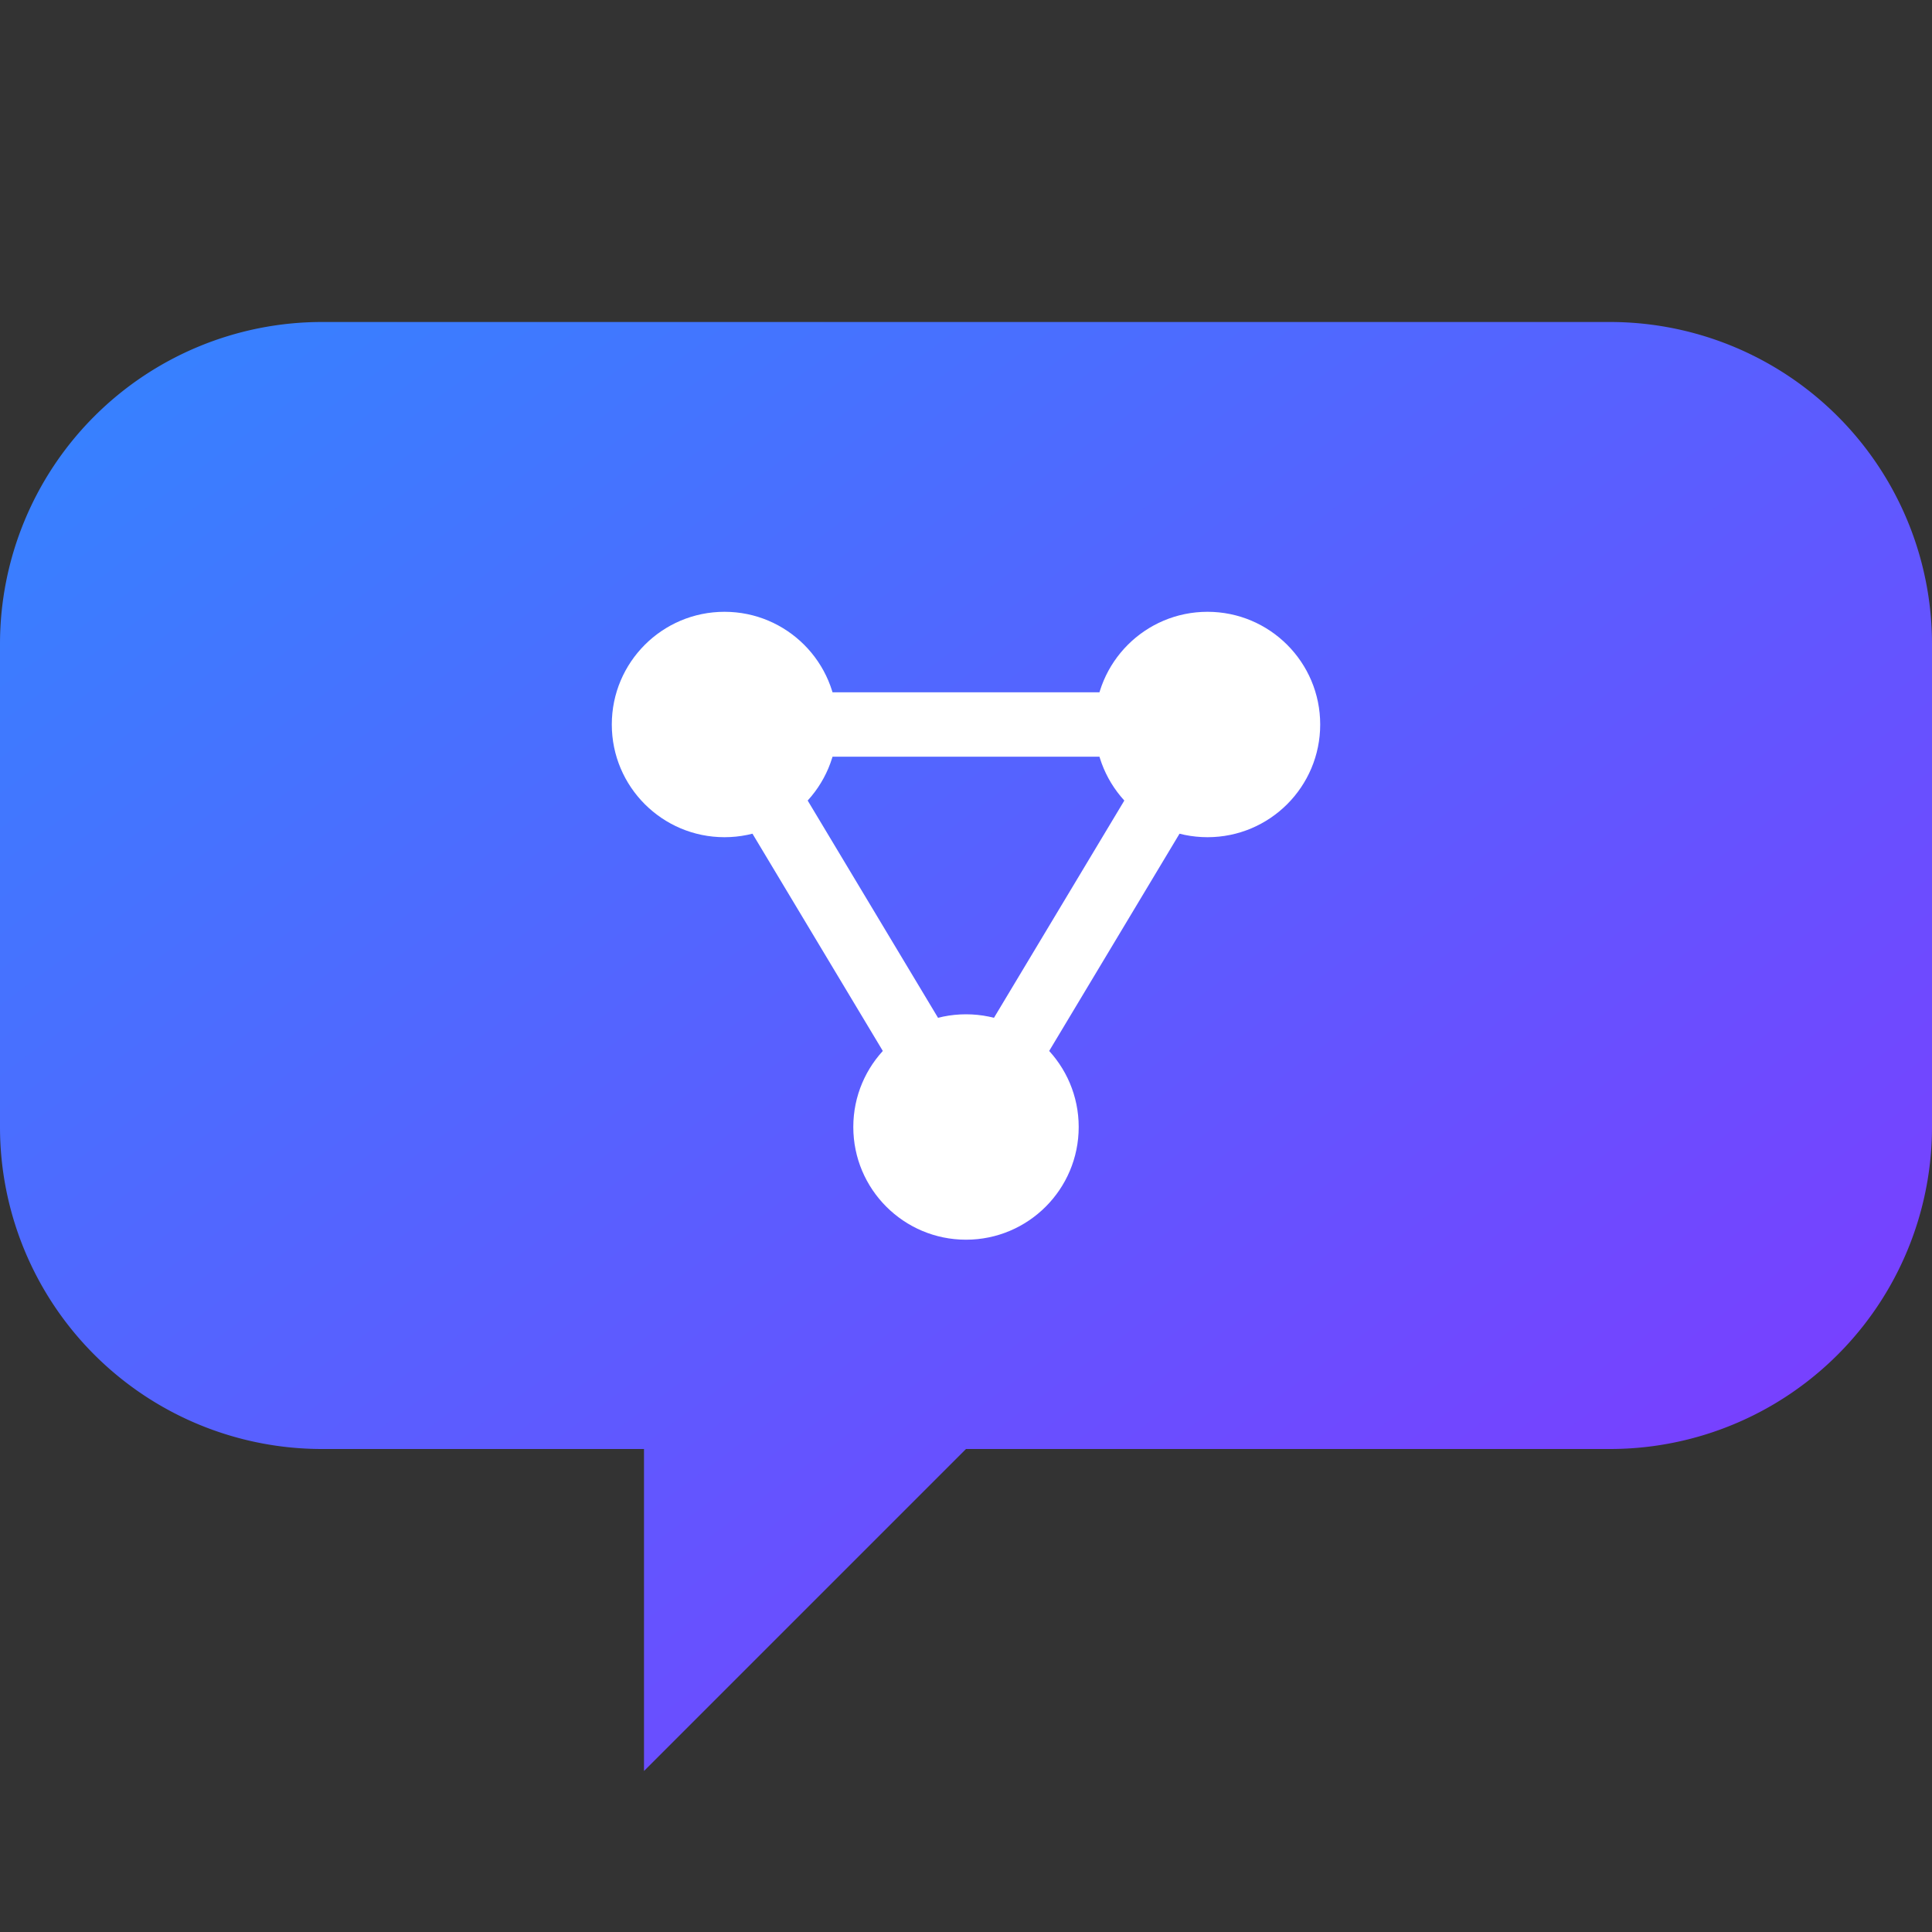
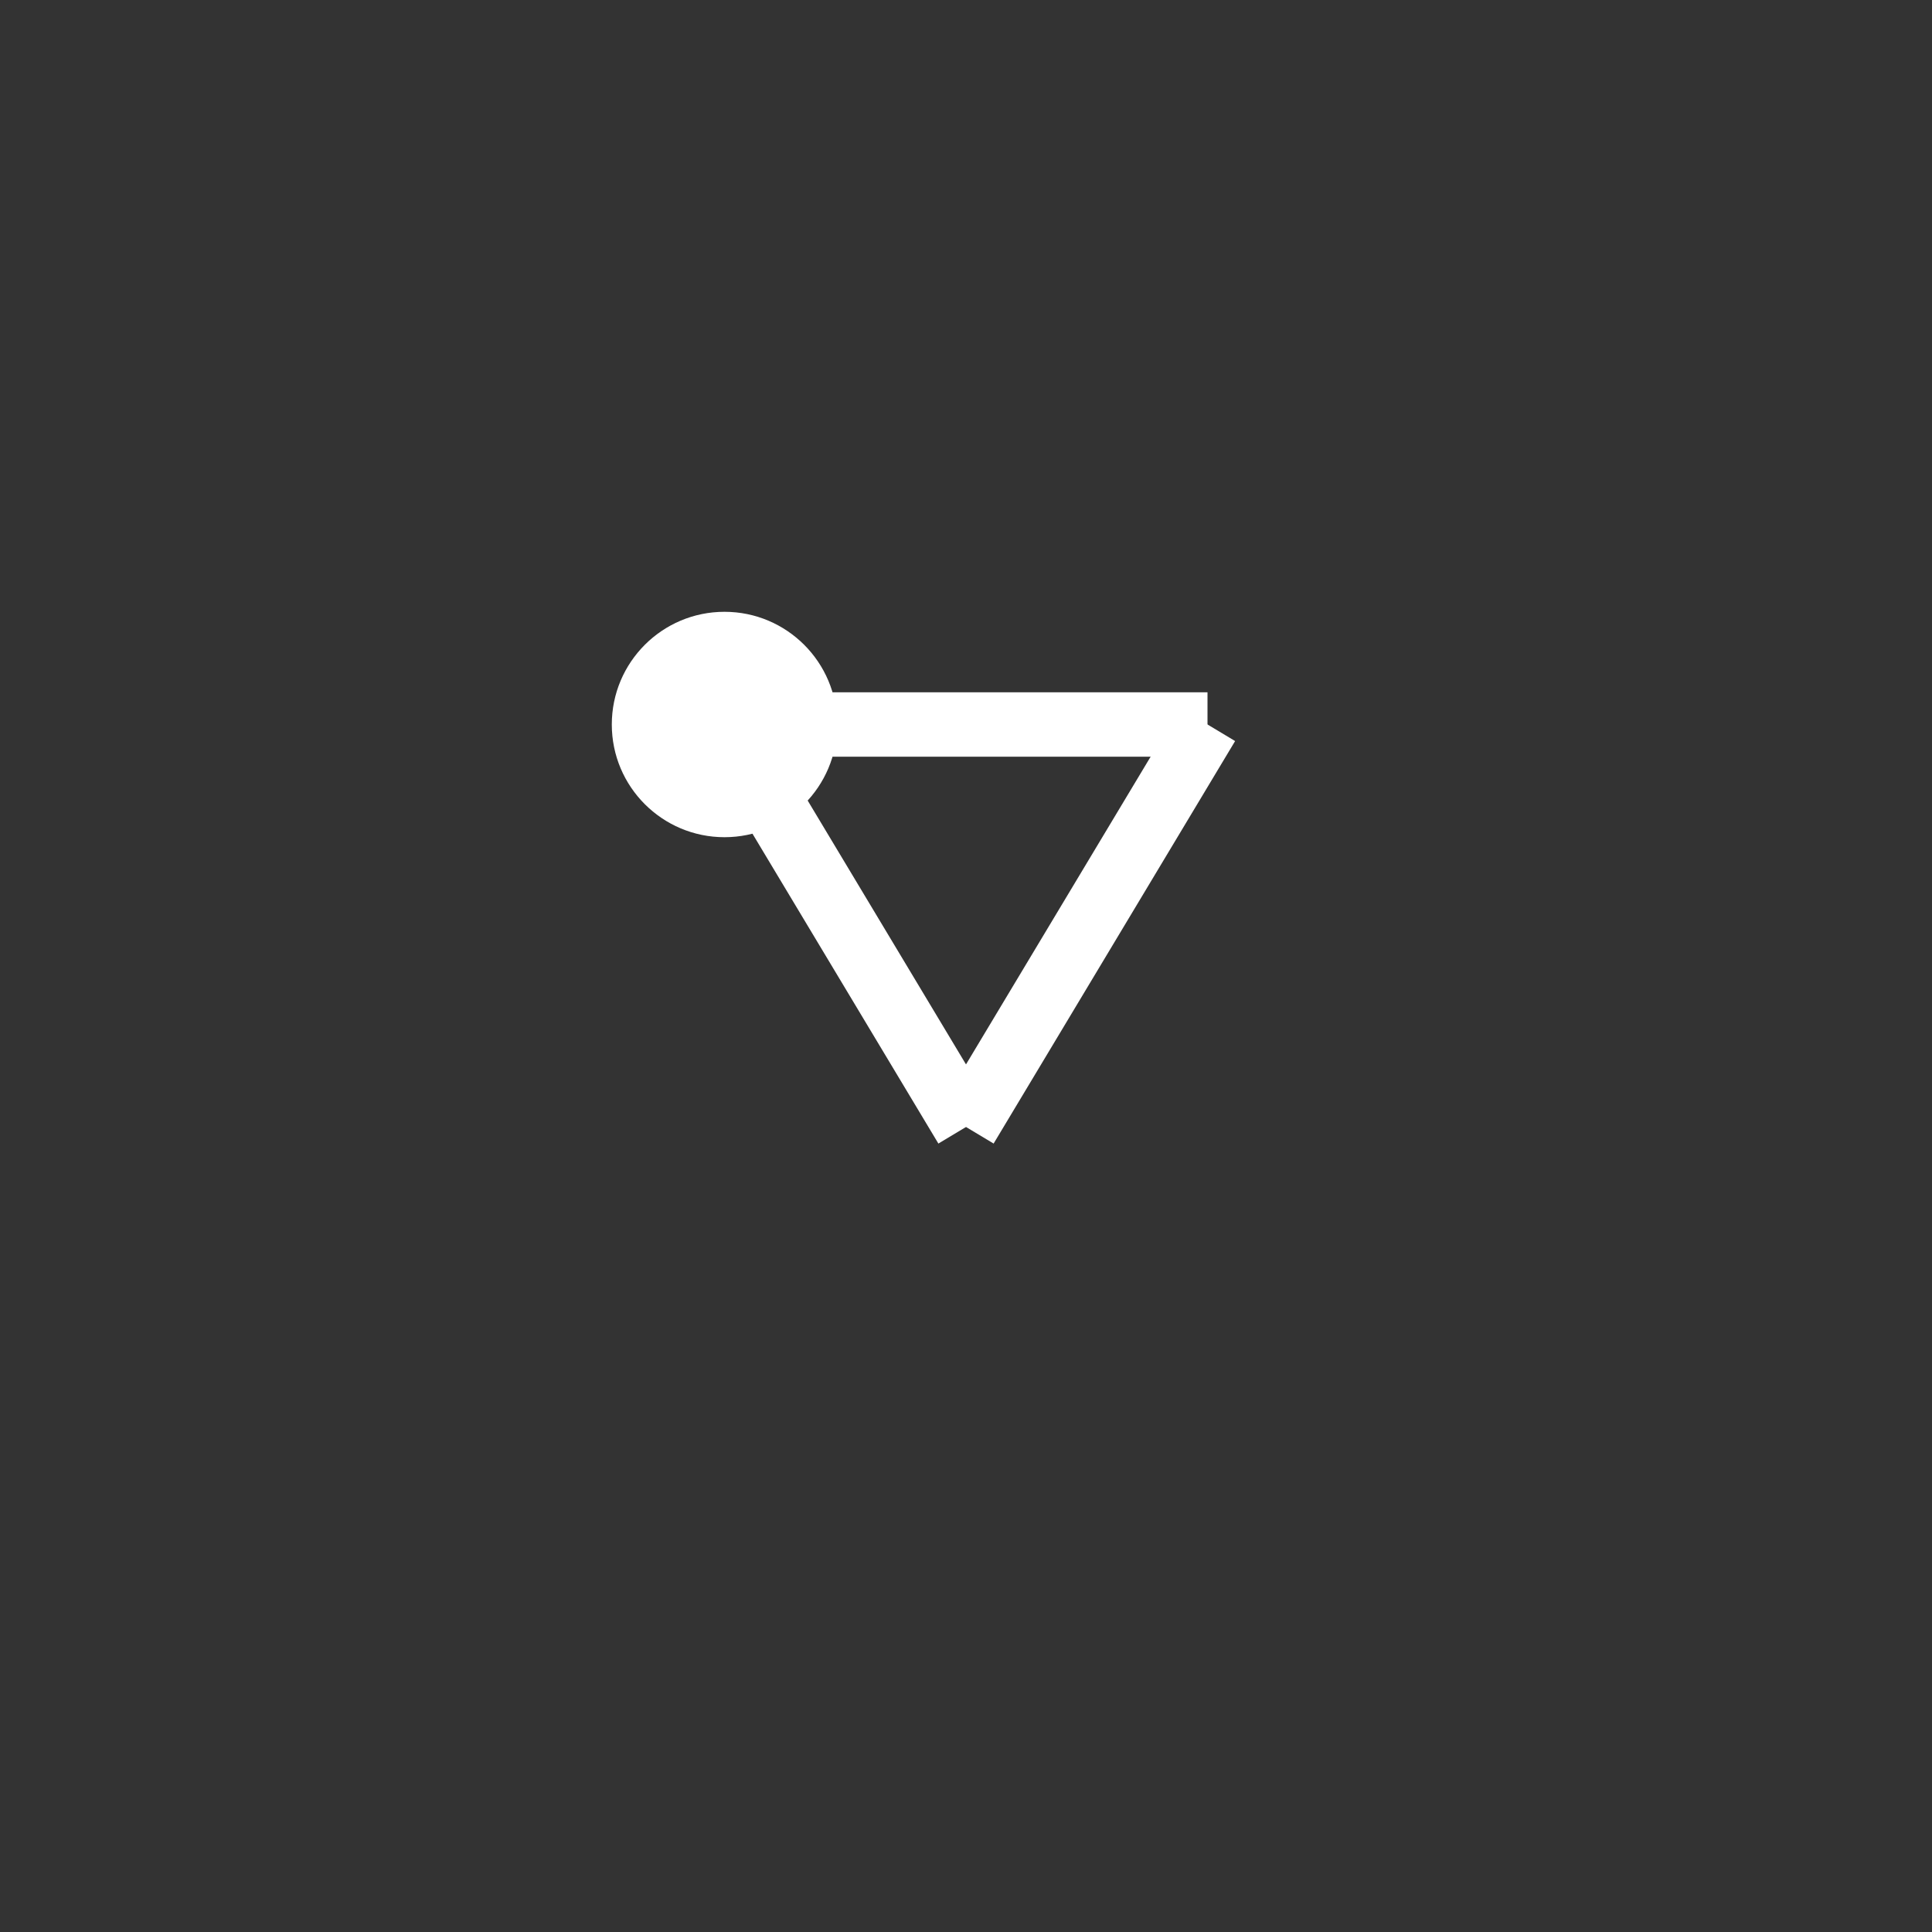
<svg xmlns="http://www.w3.org/2000/svg" viewBox="0 0 120 120" width="120" height="120">
  <rect x="0" y="0" width="120" height="120" fill="#333333" stroke="none" />
  <defs>
    <linearGradient id="grad2" x1="0%" y1="0%" x2="100%" y2="100%">
      <stop offset="0%" style="stop-color:#3385ff;stop-opacity:1" />
      <stop offset="100%" style="stop-color:#8533ff;stop-opacity:1" />
    </linearGradient>
  </defs>
-   <path d="M20,20 h80 a20,20 0 0 1 20,20 v30 a20,20 0 0 1 -20,20 h-40 l-20,20 v-20 h-20 a20,20 0 0 1 -20,-20 v-30 a20,20 0 0 1 20,-20z" fill="url(#grad2)" />
  <circle cx="45" cy="45" r="7" fill="white" />
-   <circle cx="75" cy="45" r="7" fill="white" />
-   <circle cx="60" cy="70" r="7" fill="white" />
  <line x1="45" y1="45" x2="75" y2="45" stroke="white" stroke-width="4" />
  <line x1="45" y1="45" x2="60" y2="70" stroke="white" stroke-width="4" />
  <line x1="75" y1="45" x2="60" y2="70" stroke="white" stroke-width="4" />
</svg>